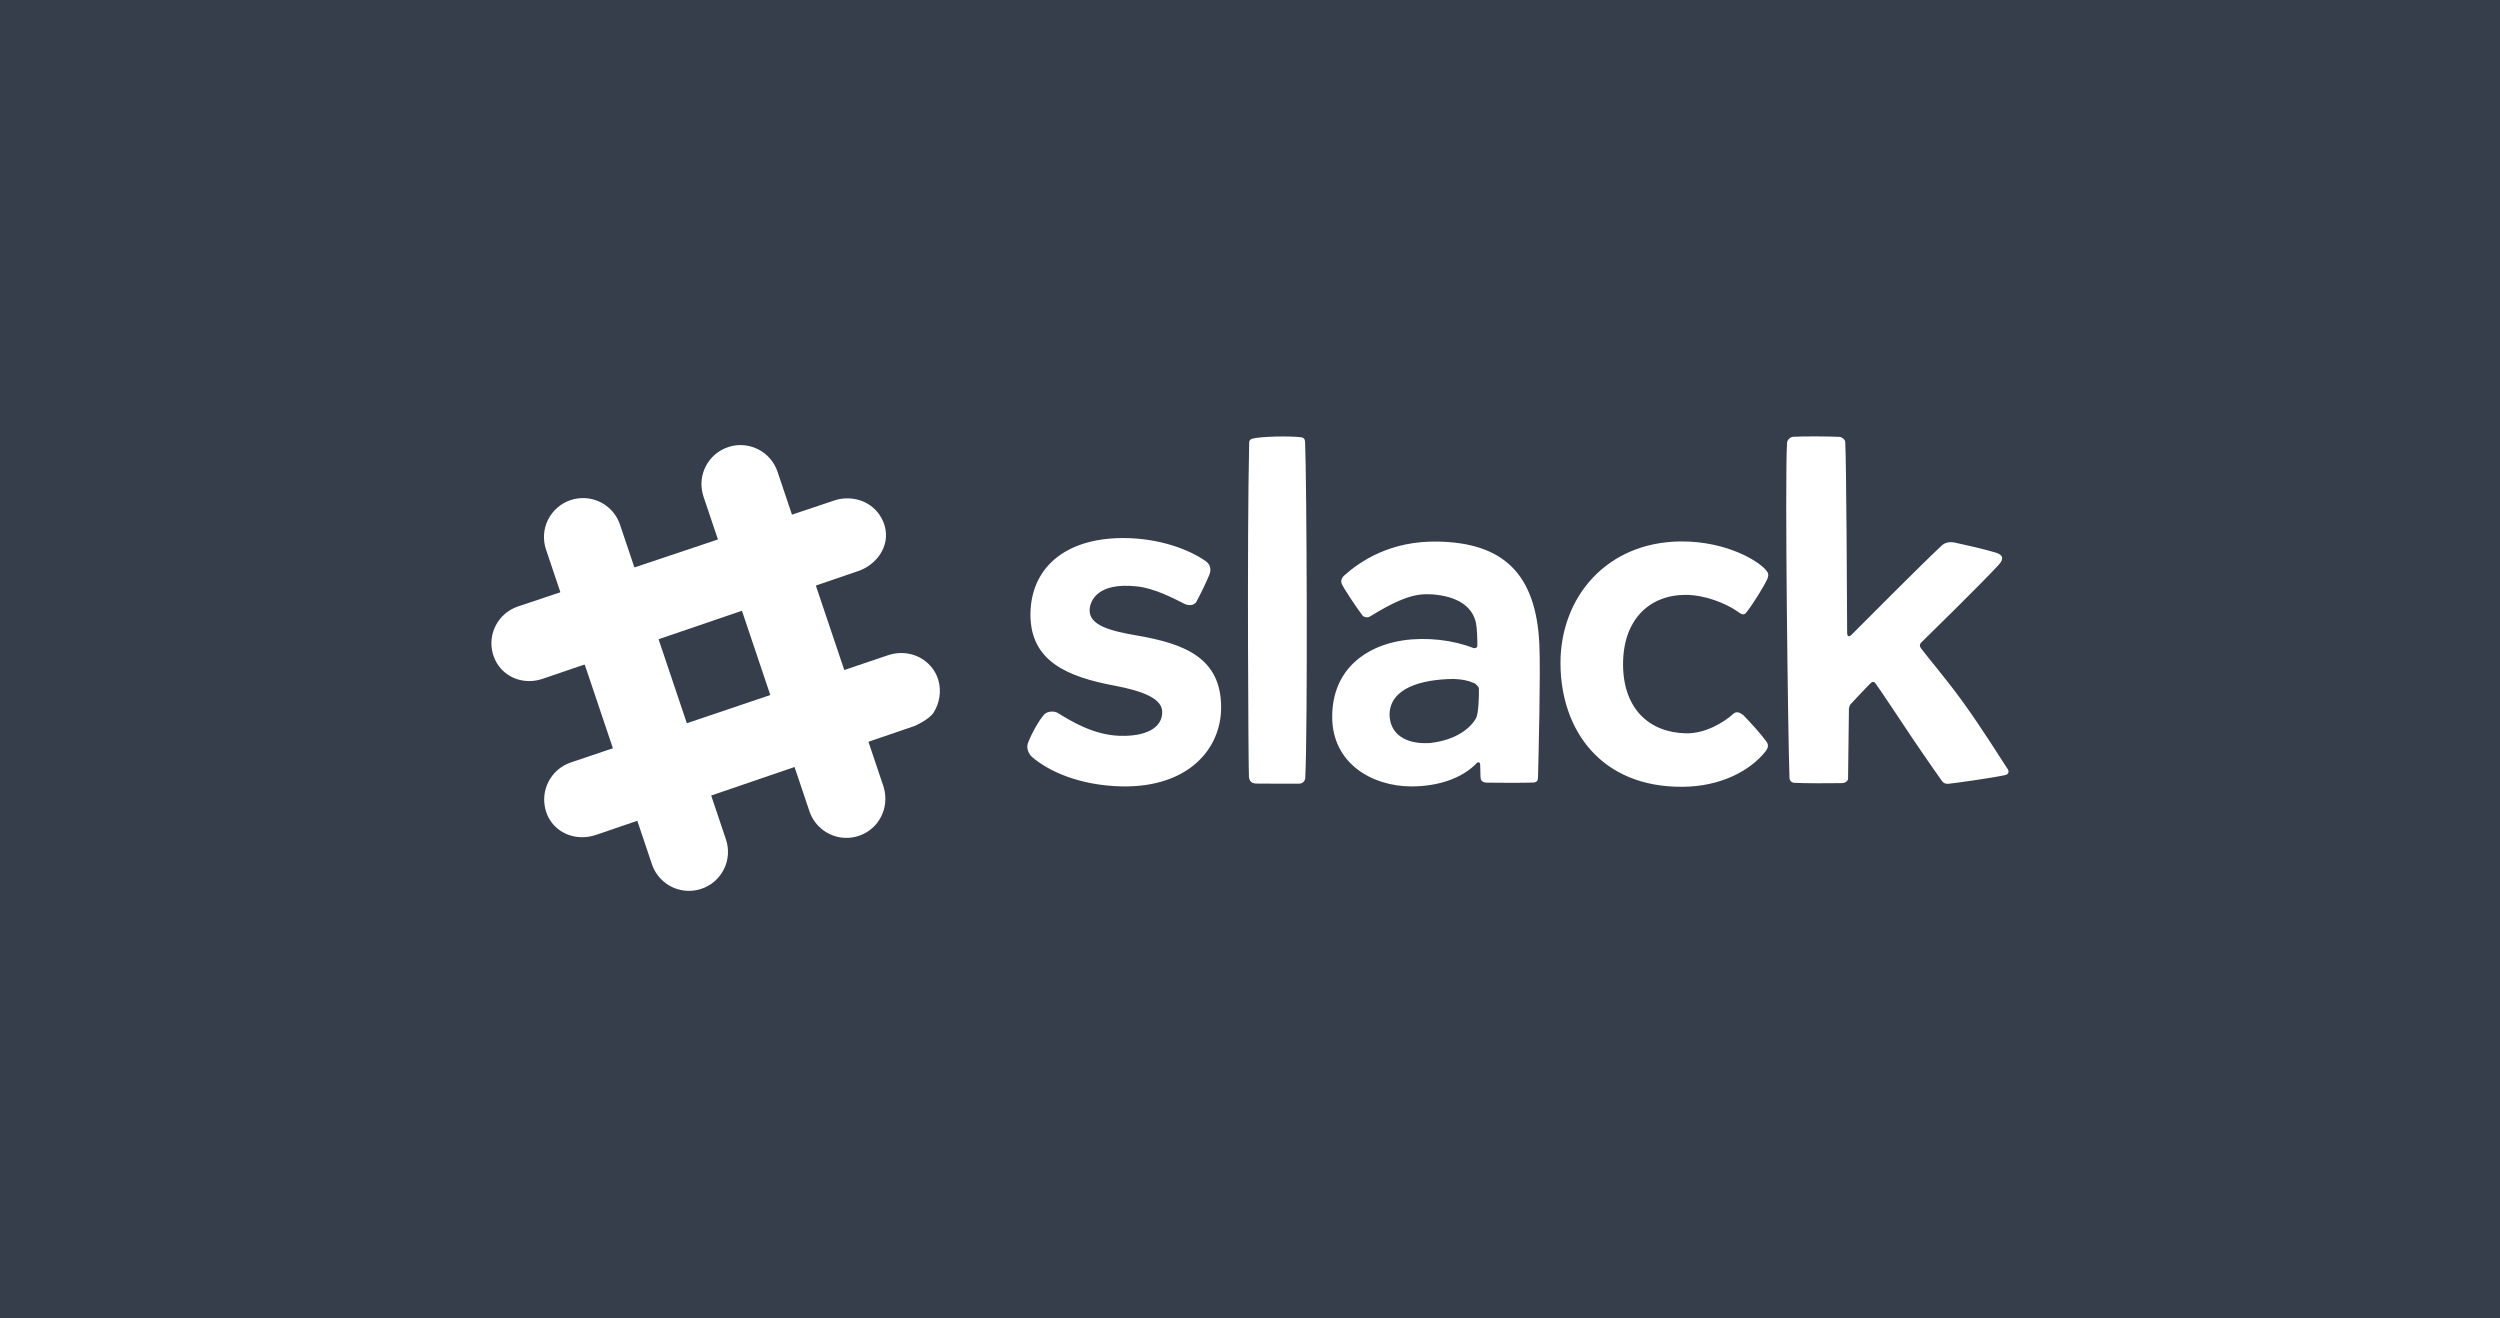
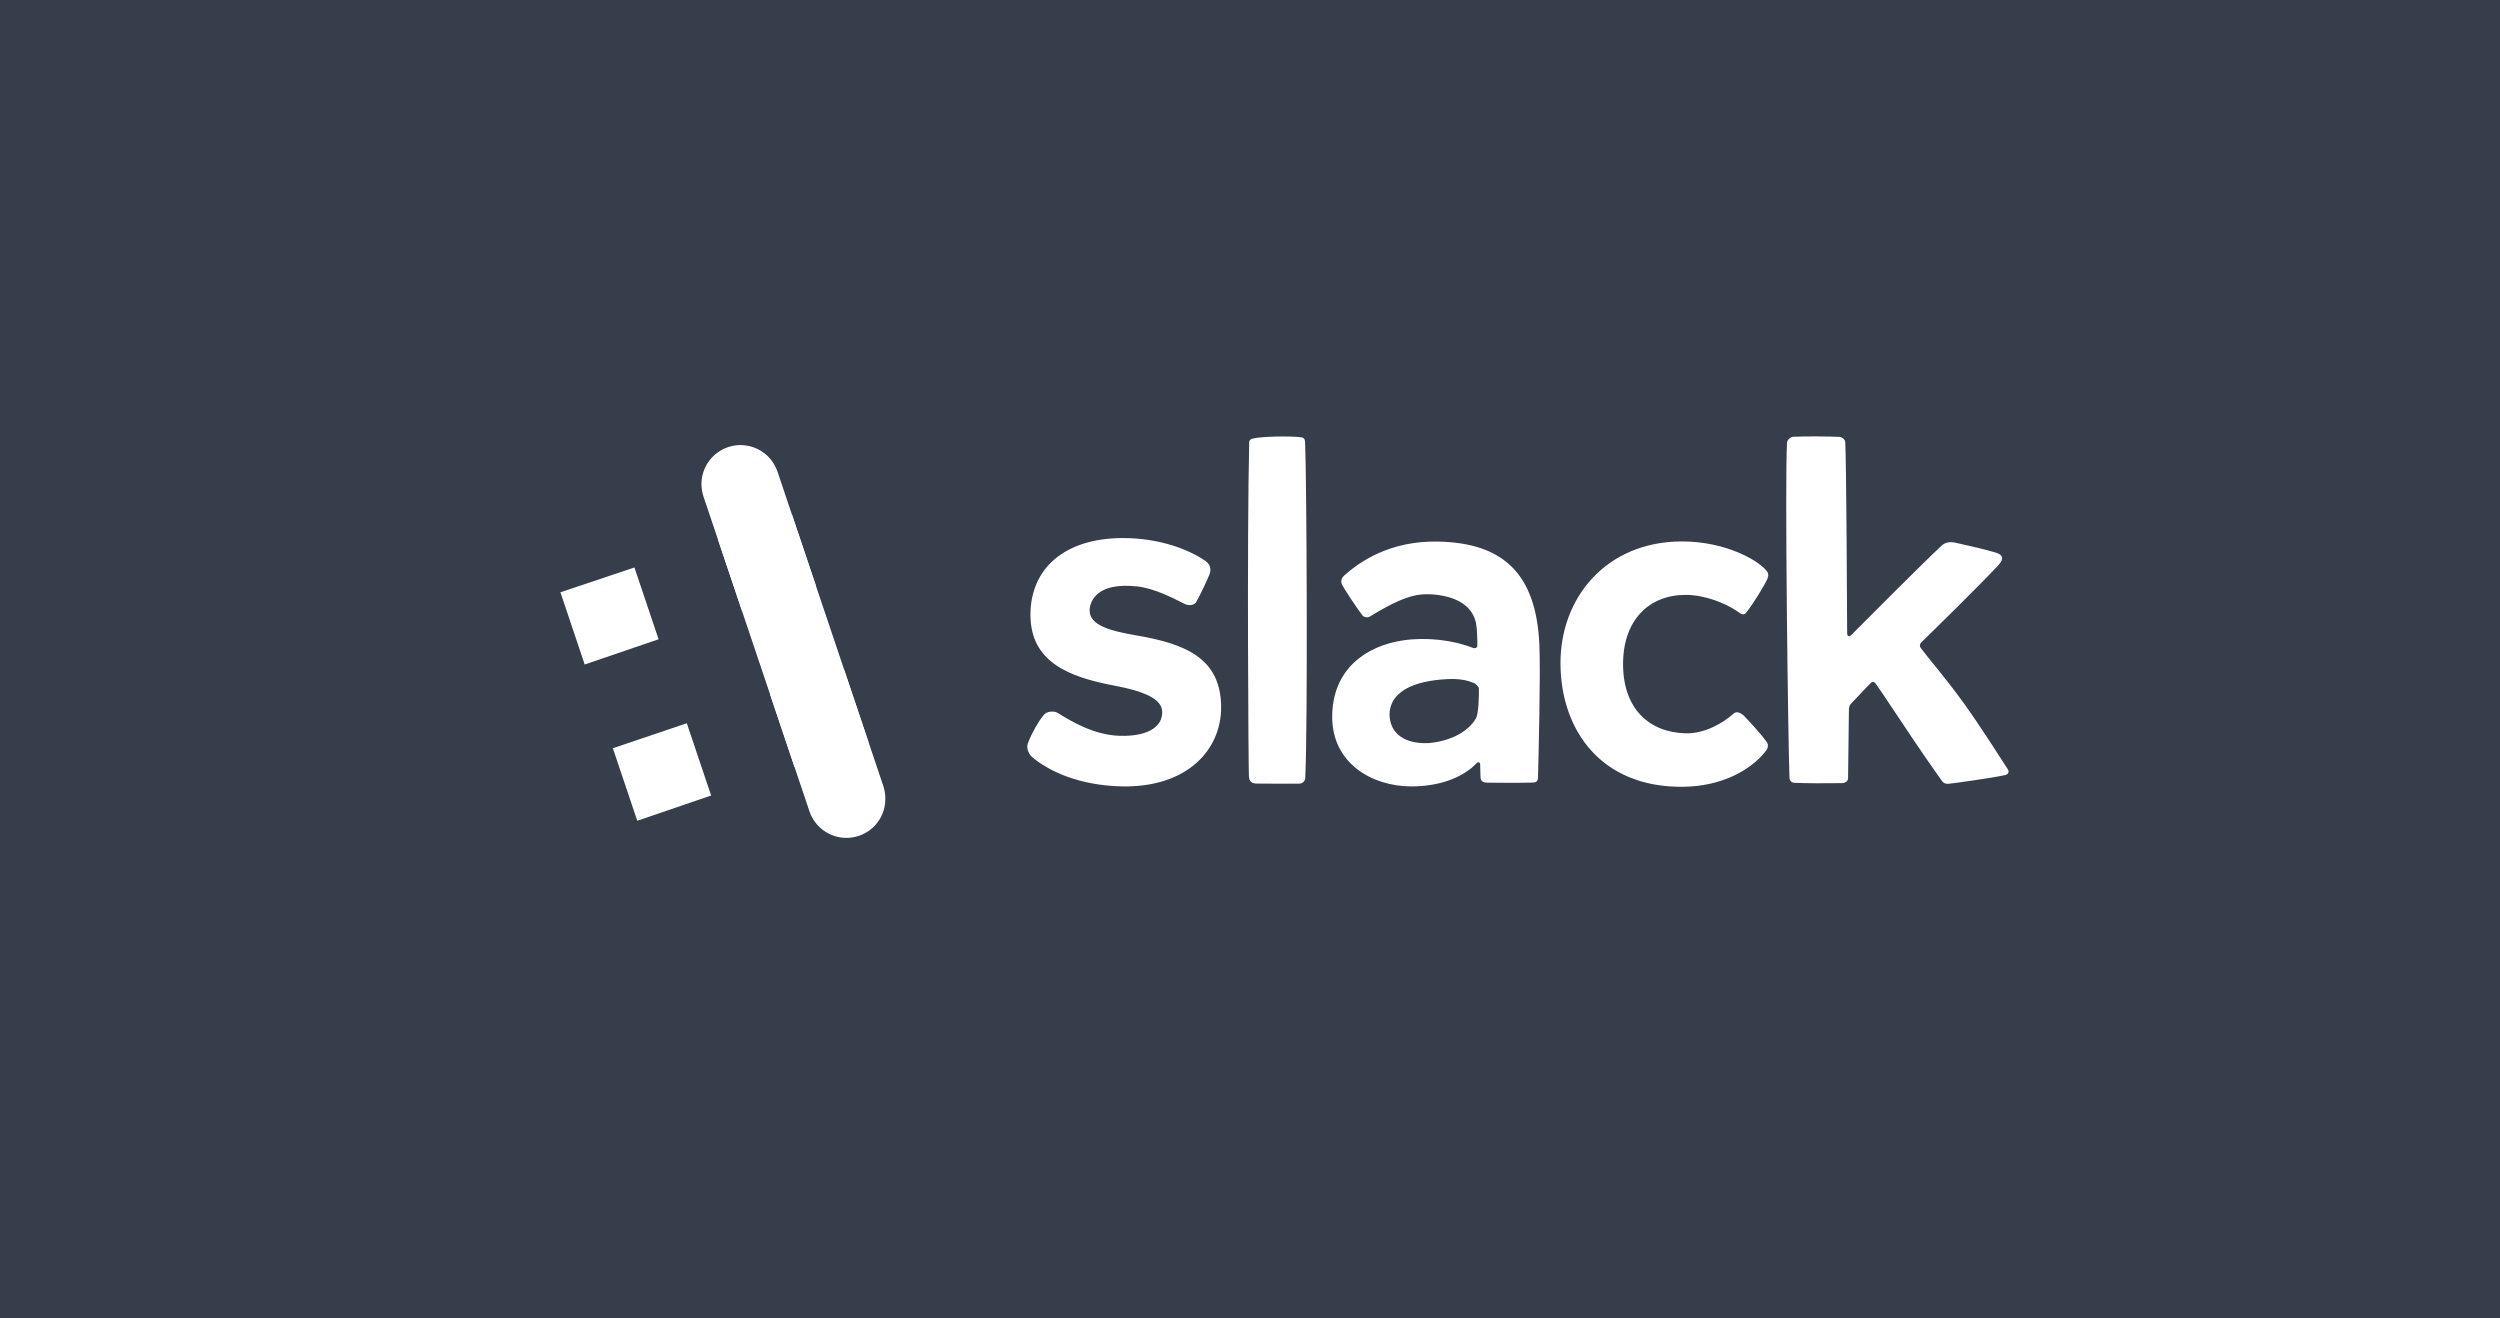
<svg xmlns="http://www.w3.org/2000/svg" width="275" height="145" viewBox="0 0 275 145" fill="none">
  <rect width="275" height="145" fill="#363E4C" />
  <g clip-path="url(#clip0_882_26941)">
    <path d="M113.349 67.617C113.349 62.653 116.968 59.186 123.546 59.186C127.56 59.186 130.844 60.468 132.623 61.723C132.878 61.902 133.332 62.337 133.06 63.146C132.711 64.017 132.07 65.327 131.611 66.178C131.344 66.674 130.661 66.608 130.311 66.431C129.044 65.789 126.965 64.702 125.055 64.502C124.572 64.449 124.085 64.428 123.599 64.439C121.917 64.476 120.512 65.06 120.017 66.344C119.92 66.586 119.866 66.844 119.858 67.105C119.811 68.796 122.165 69.407 125.015 69.897C130.315 70.805 134.324 72.359 134.324 77.814C134.324 82.446 130.643 86.632 123.43 86.504C118.674 86.408 115.301 84.801 113.493 83.242C113.431 83.189 112.743 82.488 113.112 81.645C113.534 80.56 114.247 79.317 114.806 78.656C115.117 78.232 115.937 78.165 116.364 78.429C117.854 79.355 120.306 80.84 123.133 80.939C123.356 80.946 123.577 80.948 123.794 80.942C126.337 80.88 127.876 79.916 127.843 78.292C127.816 76.861 125.8 76.025 122.589 75.42C117.469 74.456 113.35 72.768 113.35 67.617M159.867 74.685C156.256 74.733 152.946 75.72 152.85 78.541C152.849 80.781 154.665 81.88 157.215 81.737C159.661 81.501 161.526 80.44 162.347 79.033C162.651 78.511 162.698 76.559 162.679 75.725C162.674 75.548 162.323 75.212 162.17 75.147C161.402 74.824 160.834 74.724 159.867 74.685M147.852 63.315C149.541 61.804 152.889 59.452 158.224 59.576C165.265 59.722 168.985 63.023 169.331 70.92C169.474 74.176 169.237 83.259 169.181 85.522C169.173 85.847 169.063 86.071 168.625 86.08C167.466 86.126 164.787 86.108 163.556 86.092C162.935 86.061 162.863 85.753 162.855 85.431C162.85 85.22 162.832 84.594 162.818 84.084C162.811 83.813 162.557 83.821 162.492 83.89C160.841 85.653 158.136 86.505 155.259 86.505C150.887 86.505 146.529 83.933 146.542 78.84C146.555 73.624 150.254 71.051 154.317 70.444C156.919 70.057 159.852 70.401 162.072 71.284C162.214 71.341 162.505 71.258 162.507 71.057C162.516 70.392 162.484 69.125 162.356 68.525C162.03 66.995 160.754 65.765 158.073 65.433C157.521 65.365 156.965 65.342 156.409 65.387C154.278 65.554 151.713 67.216 150.651 67.838C150.401 67.984 150.01 67.877 149.883 67.714C149.264 66.913 147.706 64.572 147.583 64.197C147.461 63.824 147.633 63.51 147.852 63.314L147.852 63.315ZM171.653 73.025C171.611 65.75 176.68 59.613 184.91 59.559C190.046 59.526 193.777 61.854 194.435 62.952C194.569 63.21 194.5 63.425 194.408 63.685C193.973 64.603 192.875 66.377 192.092 67.382C191.759 67.81 191.397 67.443 190.977 67.163C189.81 66.386 187.593 65.436 185.411 65.436C181.452 65.436 178.504 68.15 178.537 73.144C178.568 77.936 181.391 80.57 185.424 80.665C187.533 80.718 189.575 79.507 190.674 78.514C191.019 78.213 191.376 78.364 191.771 78.672C192.544 79.463 193.654 80.684 194.27 81.524C194.673 81.991 194.371 82.448 194.226 82.632C192.557 84.745 189.332 86.523 185.064 86.547C176.128 86.61 171.695 80.327 171.654 73.026M214.31 86.219C214.729 86.188 219.205 85.57 220.579 85.255C220.92 85.178 221.041 84.891 220.851 84.607C220.084 83.456 218.066 80.189 215.954 77.265C214.011 74.576 211.963 72.21 211.3 71.3C211.139 71.079 211.148 70.862 211.324 70.69C212.583 69.457 217.854 64.29 219.836 62.155C220.603 61.325 220.142 60.968 219.491 60.774C218.232 60.399 216.196 59.931 215.038 59.687C214.55 59.584 213.962 59.62 213.535 60.059C211.554 61.907 205.507 67.975 203.702 69.789C203.377 70.117 203.188 70.044 203.186 69.576C203.172 66.079 203.103 51.104 202.978 48.641C202.969 48.316 202.577 48.068 202.356 48.057C201.221 47.997 198.354 47.98 197.224 48.047C196.907 48.082 196.605 48.405 196.577 48.678C196.317 52.616 196.688 81.527 196.843 85.572C196.854 85.864 197.072 86.091 197.349 86.107C198.477 86.173 201.265 86.168 202.567 86.144C203.207 86.144 203.286 85.694 203.286 85.694L203.382 77.936C203.382 77.936 203.448 77.591 203.555 77.477C204.014 76.983 205.284 75.622 205.825 75.096C205.955 74.969 206.16 74.978 206.293 75.157C206.936 76.025 208.77 78.846 210.471 81.365C212.033 83.679 213.491 85.733 213.593 85.878C213.828 86.213 214.103 86.227 214.31 86.22V86.219H214.31ZM138.183 86.192C138.576 86.206 141.563 86.202 142.886 86.201C143.332 86.209 143.563 85.872 143.578 85.574C143.859 79.904 143.739 52.906 143.561 48.643C143.547 48.274 143.389 48.136 143.137 48.102C142.002 47.95 138.774 47.986 137.739 48.257C137.537 48.309 137.418 48.463 137.411 48.661C137.158 59.649 137.329 84.983 137.383 85.463C137.436 85.943 137.687 86.176 138.183 86.192H138.183Z" fill="white" />
-     <path d="M58.253 74.917C56.413 74.931 54.854 73.834 54.279 72.122C54.258 72.057 54.238 71.992 54.219 71.927C53.593 69.734 54.807 67.441 56.985 66.707L91.907 55.007C92.322 54.887 92.751 54.824 93.182 54.821C95.072 54.806 96.674 55.927 97.263 57.675L97.315 57.844C97.968 60.127 96.345 62.165 94.4 62.819C94.399 62.82 94.045 62.939 59.672 74.675C59.215 74.831 58.736 74.912 58.253 74.917Z" fill="white" />
-     <path d="M64.076 92.092C62.221 92.106 60.656 91.024 60.088 89.337C60.066 89.273 60.046 89.208 60.028 89.143C59.393 86.924 60.606 84.607 62.791 83.871L97.714 72.064C98.165 71.914 98.631 71.837 99.1 71.832C100.96 71.818 102.594 72.954 103.171 74.661L103.225 74.839C103.562 76.018 103.363 77.344 102.692 78.39C102.192 79.168 100.615 79.853 100.615 79.853L65.559 91.839C65.081 92.001 64.581 92.087 64.076 92.093V92.092Z" fill="white" />
    <path d="M93.146 92.166C92.241 92.174 91.356 91.896 90.619 91.371C89.881 90.846 89.329 90.101 89.04 89.243L77.385 54.623L77.327 54.428C76.695 52.221 77.91 49.918 80.086 49.184C80.522 49.038 80.972 48.961 81.425 48.957C82.099 48.952 82.751 49.104 83.364 49.407C83.87 49.657 84.321 50.005 84.692 50.43C85.062 50.855 85.346 51.349 85.525 51.883L97.179 86.501L97.213 86.612C97.867 88.904 96.656 91.209 94.479 91.942C94.049 92.086 93.599 92.161 93.146 92.166Z" fill="white" />
-     <path d="M75.821 97.994C74.915 98.003 74.03 97.725 73.293 97.199C72.555 96.674 72.002 95.928 71.714 95.07L60.062 60.45C59.881 59.916 59.808 59.352 59.846 58.789C59.883 58.227 60.032 57.677 60.282 57.172C60.533 56.667 60.881 56.217 61.306 55.846C61.731 55.475 62.224 55.193 62.759 55.013C63.19 54.869 63.64 54.794 64.094 54.789C64.999 54.78 65.884 55.058 66.622 55.583C67.36 56.108 67.912 56.853 68.2 57.712L79.853 92.332C80.034 92.867 80.107 93.431 80.069 93.994C80.031 94.557 79.882 95.107 79.631 95.612C79.38 96.117 79.032 96.568 78.607 96.938C78.182 97.309 77.688 97.591 77.153 97.771C76.723 97.915 76.273 97.99 75.82 97.994L75.821 97.994Z" fill="white" />
    <path d="M87.397 84.371L95.523 81.593L92.867 73.703L84.731 76.453L87.397 84.371Z" fill="white" />
    <path d="M70.099 90.283L78.225 87.505L75.548 79.555L67.414 82.305L70.099 90.283Z" fill="white" />
    <path d="M81.617 67.186L89.745 64.411L87.119 56.613L78.977 59.341L81.617 67.186Z" fill="white" />
    <path d="M64.317 73.094L72.445 70.319L69.787 62.422L61.645 65.15L64.317 73.094Z" fill="white" />
  </g>
  <defs>
    <clipPath id="clip0_882_26941">
      <rect width="166.889" height="50" fill="white" transform="translate(54.055 48)" />
    </clipPath>
  </defs>
</svg>